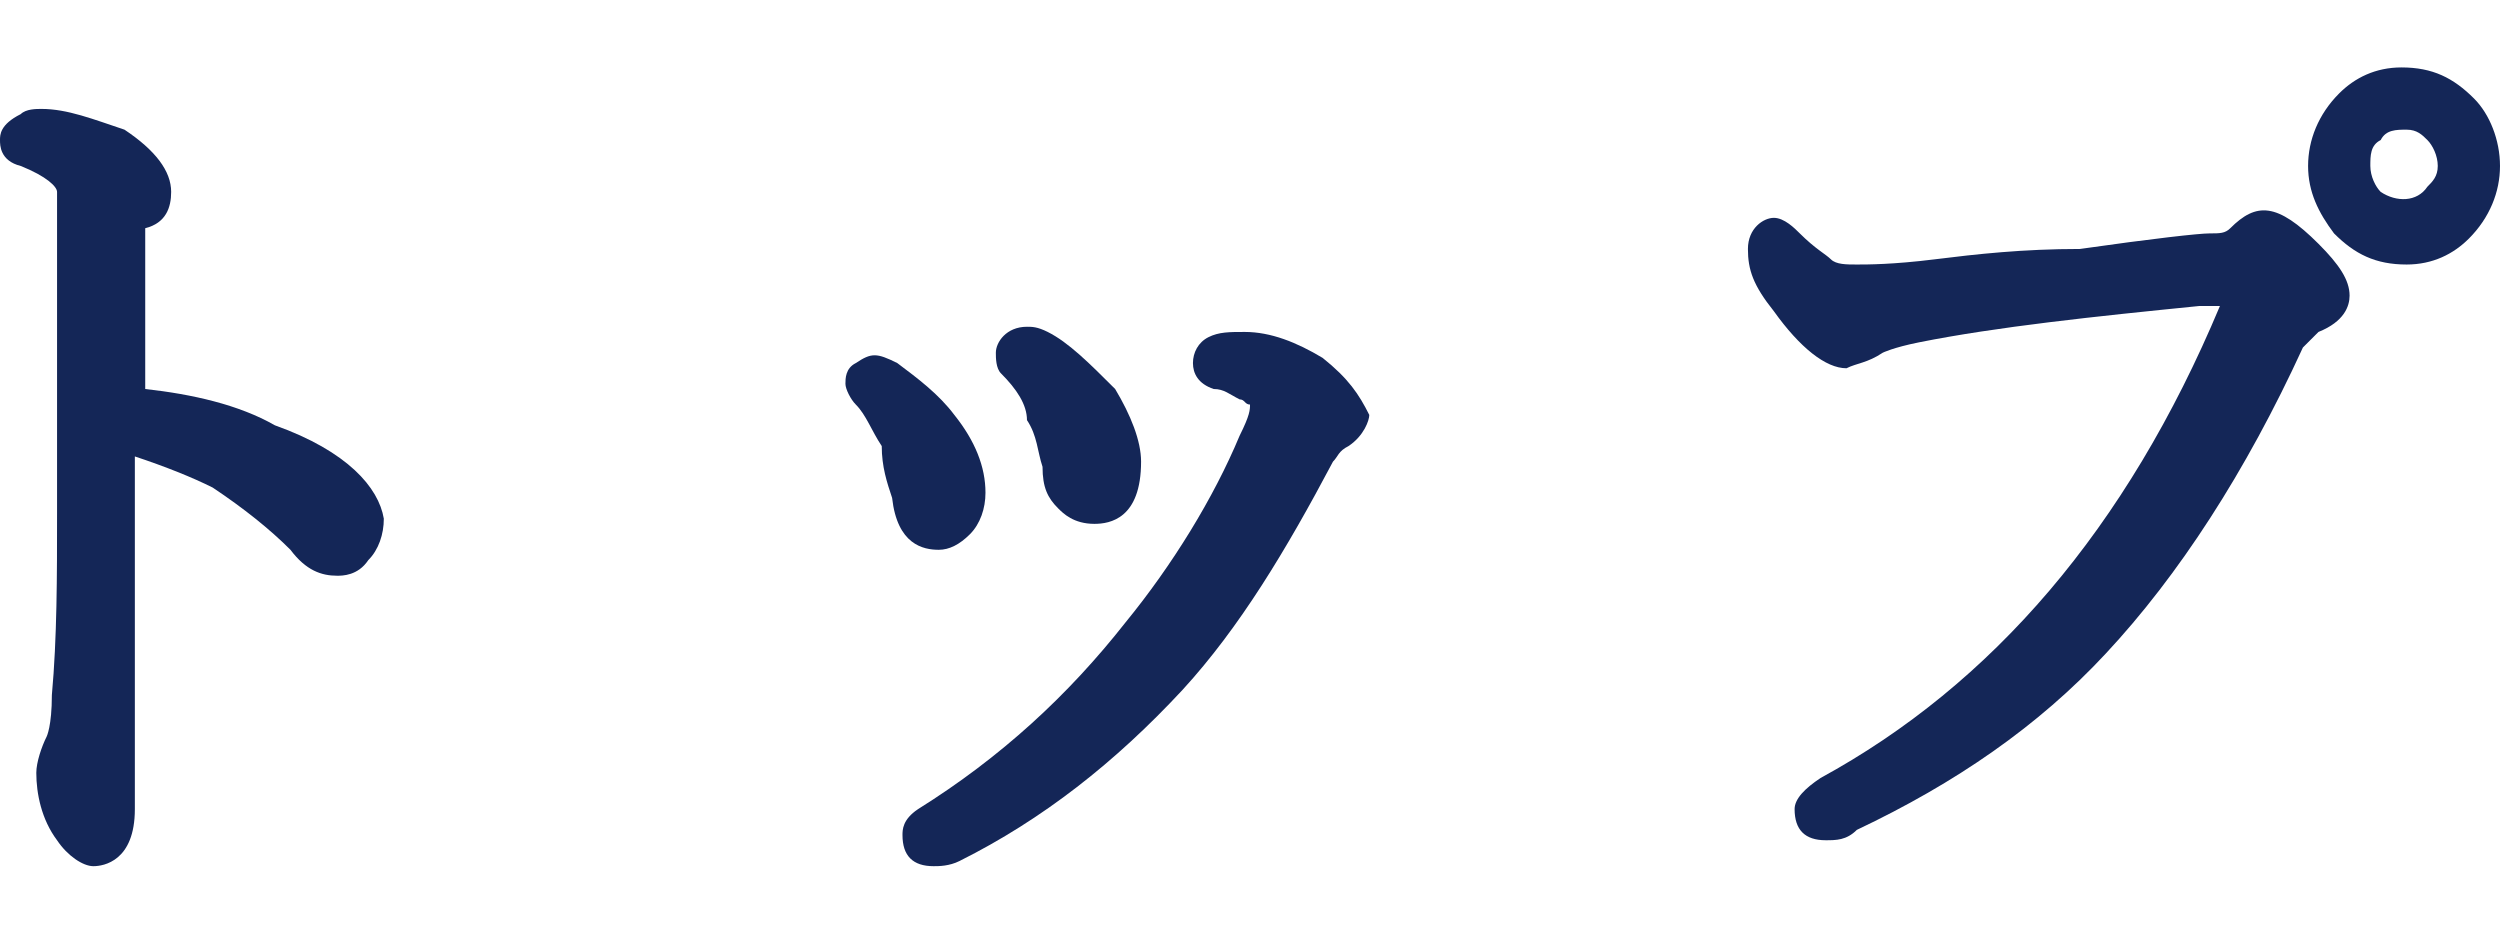
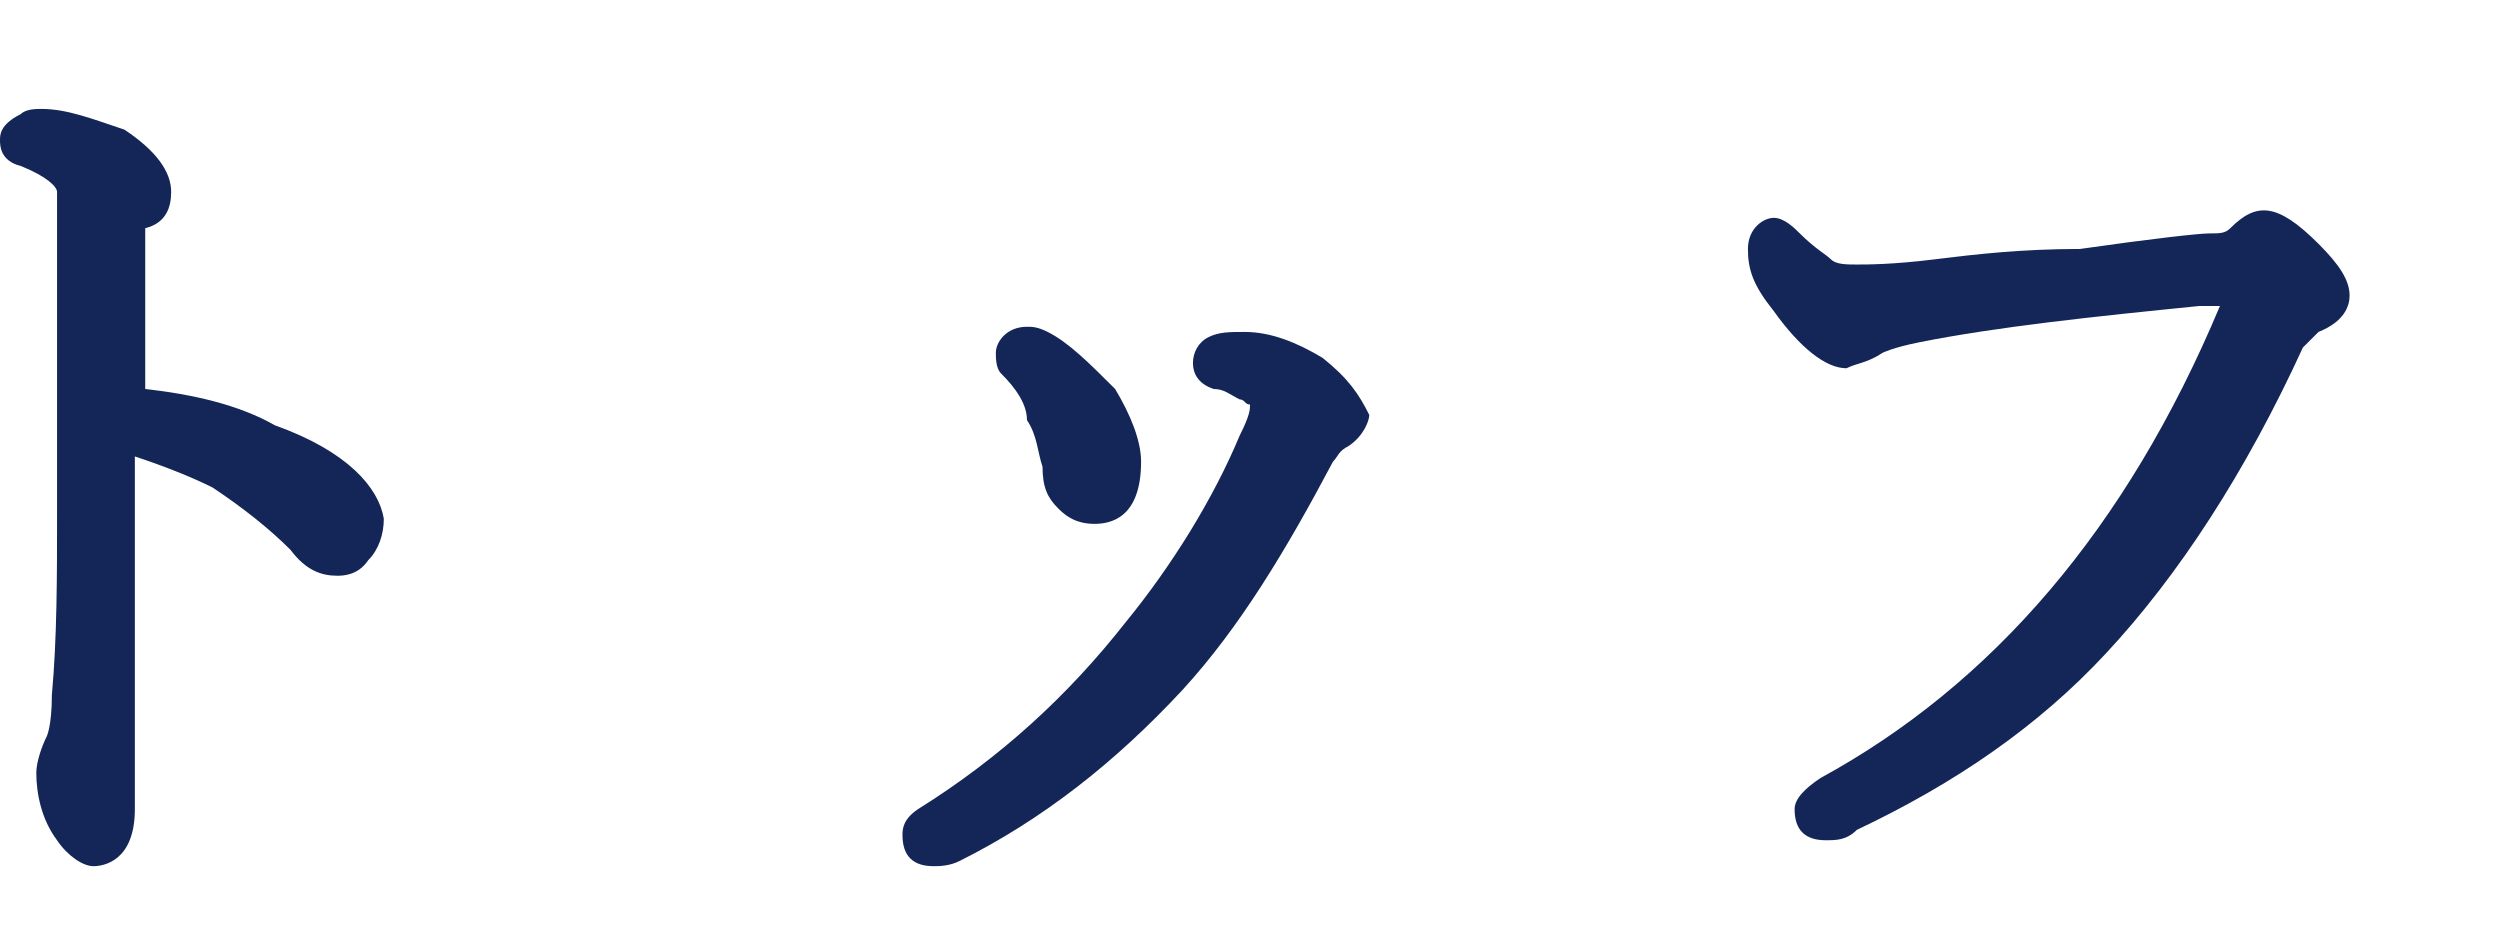
<svg xmlns="http://www.w3.org/2000/svg" version="1.1" id="レイヤー_1" x="0px" y="0px" width="48.2px" height="18px" viewBox="0 0 48.2 18" style="enable-background:new 0 0 48.2 18;" xml:space="preserve">
  <style type="text/css">
	.st0{fill:#142657;}
</style>
  <g>
    <path class="st0" d="M5.3,8.2C4.6,7.8,3.7,7.6,2.8,7.5c0-1,0-1.9,0-2.6c0-0.3,0-0.4,0-0.5C3.2,4.3,3.3,4,3.3,3.7   c0-0.4-0.3-0.8-0.9-1.2C1.8,2.3,1.3,2.1,0.8,2.1c-0.1,0-0.3,0-0.4,0.1C0,2.4,0,2.6,0,2.7c0,0.1,0,0.4,0.4,0.5   c0.5,0.2,0.7,0.4,0.7,0.5c0,0,0,0.2,0,1c0,2.3,0,4,0,5.2c0,1.2,0,2.4-0.1,3.5c0,0.6-0.1,0.8-0.1,0.8c-0.1,0.2-0.2,0.5-0.2,0.7   c0,0.4,0.1,0.9,0.4,1.3c0.2,0.3,0.5,0.5,0.7,0.5c0.2,0,0.8-0.1,0.8-1.1l0-6.8C3.2,9,3.7,9.2,4.1,9.4c0.6,0.4,1.1,0.8,1.5,1.2   c0.3,0.4,0.6,0.5,0.9,0.5c0.1,0,0.4,0,0.6-0.3c0.2-0.2,0.3-0.5,0.3-0.8C7.3,9.4,6.7,8.7,5.3,8.2z" />
    <path class="st0" d="M19.8,8.1C20,8.4,20,8.7,20.1,9c0,0.4,0.1,0.6,0.3,0.8c0.1,0.1,0.3,0.3,0.7,0.3c0.3,0,0.9-0.1,0.9-1.2   c0-0.4-0.2-0.9-0.5-1.4C21,7,20.6,6.6,20.2,6.4c-0.2-0.1-0.3-0.1-0.4-0.1c-0.4,0-0.6,0.3-0.6,0.5c0,0.1,0,0.3,0.1,0.4   C19.6,7.5,19.8,7.8,19.8,8.1z" />
-     <path class="st0" d="M18.1,10.6c0.2,0,0.4-0.1,0.6-0.3c0.2-0.2,0.3-0.5,0.3-0.8c0-0.5-0.2-1-0.6-1.5c-0.3-0.4-0.7-0.7-1.1-1   c-0.4-0.2-0.5-0.2-0.8,0c-0.2,0.1-0.2,0.3-0.2,0.4c0,0.1,0.1,0.3,0.2,0.4c0.2,0.2,0.3,0.5,0.5,0.8C17,9,17.1,9.3,17.2,9.6   C17.3,10.5,17.8,10.6,18.1,10.6z" />
    <path class="st0" d="M25.5,6.9c-0.5-0.3-1-0.5-1.5-0.5c-0.3,0-0.5,0-0.7,0.1C23.1,6.6,23,6.8,23,7c0,0.2,0.1,0.4,0.4,0.5   c0.2,0,0.3,0.1,0.5,0.2C24,7.7,24,7.8,24.1,7.8c0,0.1,0,0.2-0.2,0.6c-0.5,1.2-1.3,2.5-2.2,3.6c-1.1,1.4-2.4,2.6-4,3.6   c-0.3,0.2-0.3,0.4-0.3,0.5c0,0.4,0.2,0.6,0.6,0.6c0.1,0,0.3,0,0.5-0.1c1.6-0.8,3-1.9,4.3-3.3c1.1-1.2,2-2.7,2.9-4.4   c0.1-0.1,0.1-0.2,0.3-0.3c0.3-0.2,0.4-0.5,0.4-0.6C26.2,7.6,26,7.3,25.5,6.9z" />
    <path class="st0" d="M44.7,4.7c-0.8-0.8-1.2-0.8-1.7-0.3c-0.1,0.1-0.2,0.1-0.4,0.1c-0.2,0-1.1,0.1-2.5,0.3C39,4.8,38.1,4.9,37.3,5   c-0.8,0.1-1.3,0.1-1.5,0.1c-0.2,0-0.4,0-0.5-0.1c-0.1-0.1-0.3-0.2-0.6-0.5c-0.1-0.1-0.3-0.3-0.5-0.3c-0.2,0-0.5,0.2-0.5,0.6   c0,0.4,0.1,0.7,0.5,1.2c0.5,0.7,1,1.1,1.4,1.1C35.8,7,36,7,36.3,6.8c0,0,0.2-0.1,0.7-0.2c1.5-0.3,3.4-0.5,5.4-0.7   c0.1,0,0.3,0,0.4,0c-1.8,4.3-4.4,7.3-7.7,9.1c-0.3,0.2-0.5,0.4-0.5,0.6c0,0.4,0.2,0.6,0.6,0.6c0.2,0,0.4,0,0.6-0.2   c1.9-0.9,3.5-2,4.8-3.4c1.4-1.5,2.7-3.5,3.8-5.9c0.1-0.1,0.2-0.2,0.3-0.3c0.5-0.2,0.6-0.5,0.6-0.7C45.3,5.4,45.1,5.1,44.7,4.7z" />
-     <path class="st0" d="M47.7,1.9c-0.4-0.4-0.8-0.6-1.4-0.6c-0.5,0-0.9,0.2-1.2,0.5c-0.4,0.4-0.6,0.9-0.6,1.4c0,0.5,0.2,0.9,0.5,1.3   c0.4,0.4,0.8,0.6,1.4,0.6c0.5,0,0.9-0.2,1.2-0.5c0.4-0.4,0.6-0.9,0.6-1.4C48.2,2.7,48,2.2,47.7,1.9z M45.9,2.7   c0.1-0.2,0.3-0.2,0.5-0.2c0.2,0,0.3,0.1,0.4,0.2c0.1,0.1,0.2,0.3,0.2,0.5c0,0.2-0.1,0.3-0.2,0.4c-0.2,0.3-0.6,0.3-0.9,0.1   c-0.1-0.1-0.2-0.3-0.2-0.5C45.7,3,45.7,2.8,45.9,2.7z" />
  </g>
</svg>